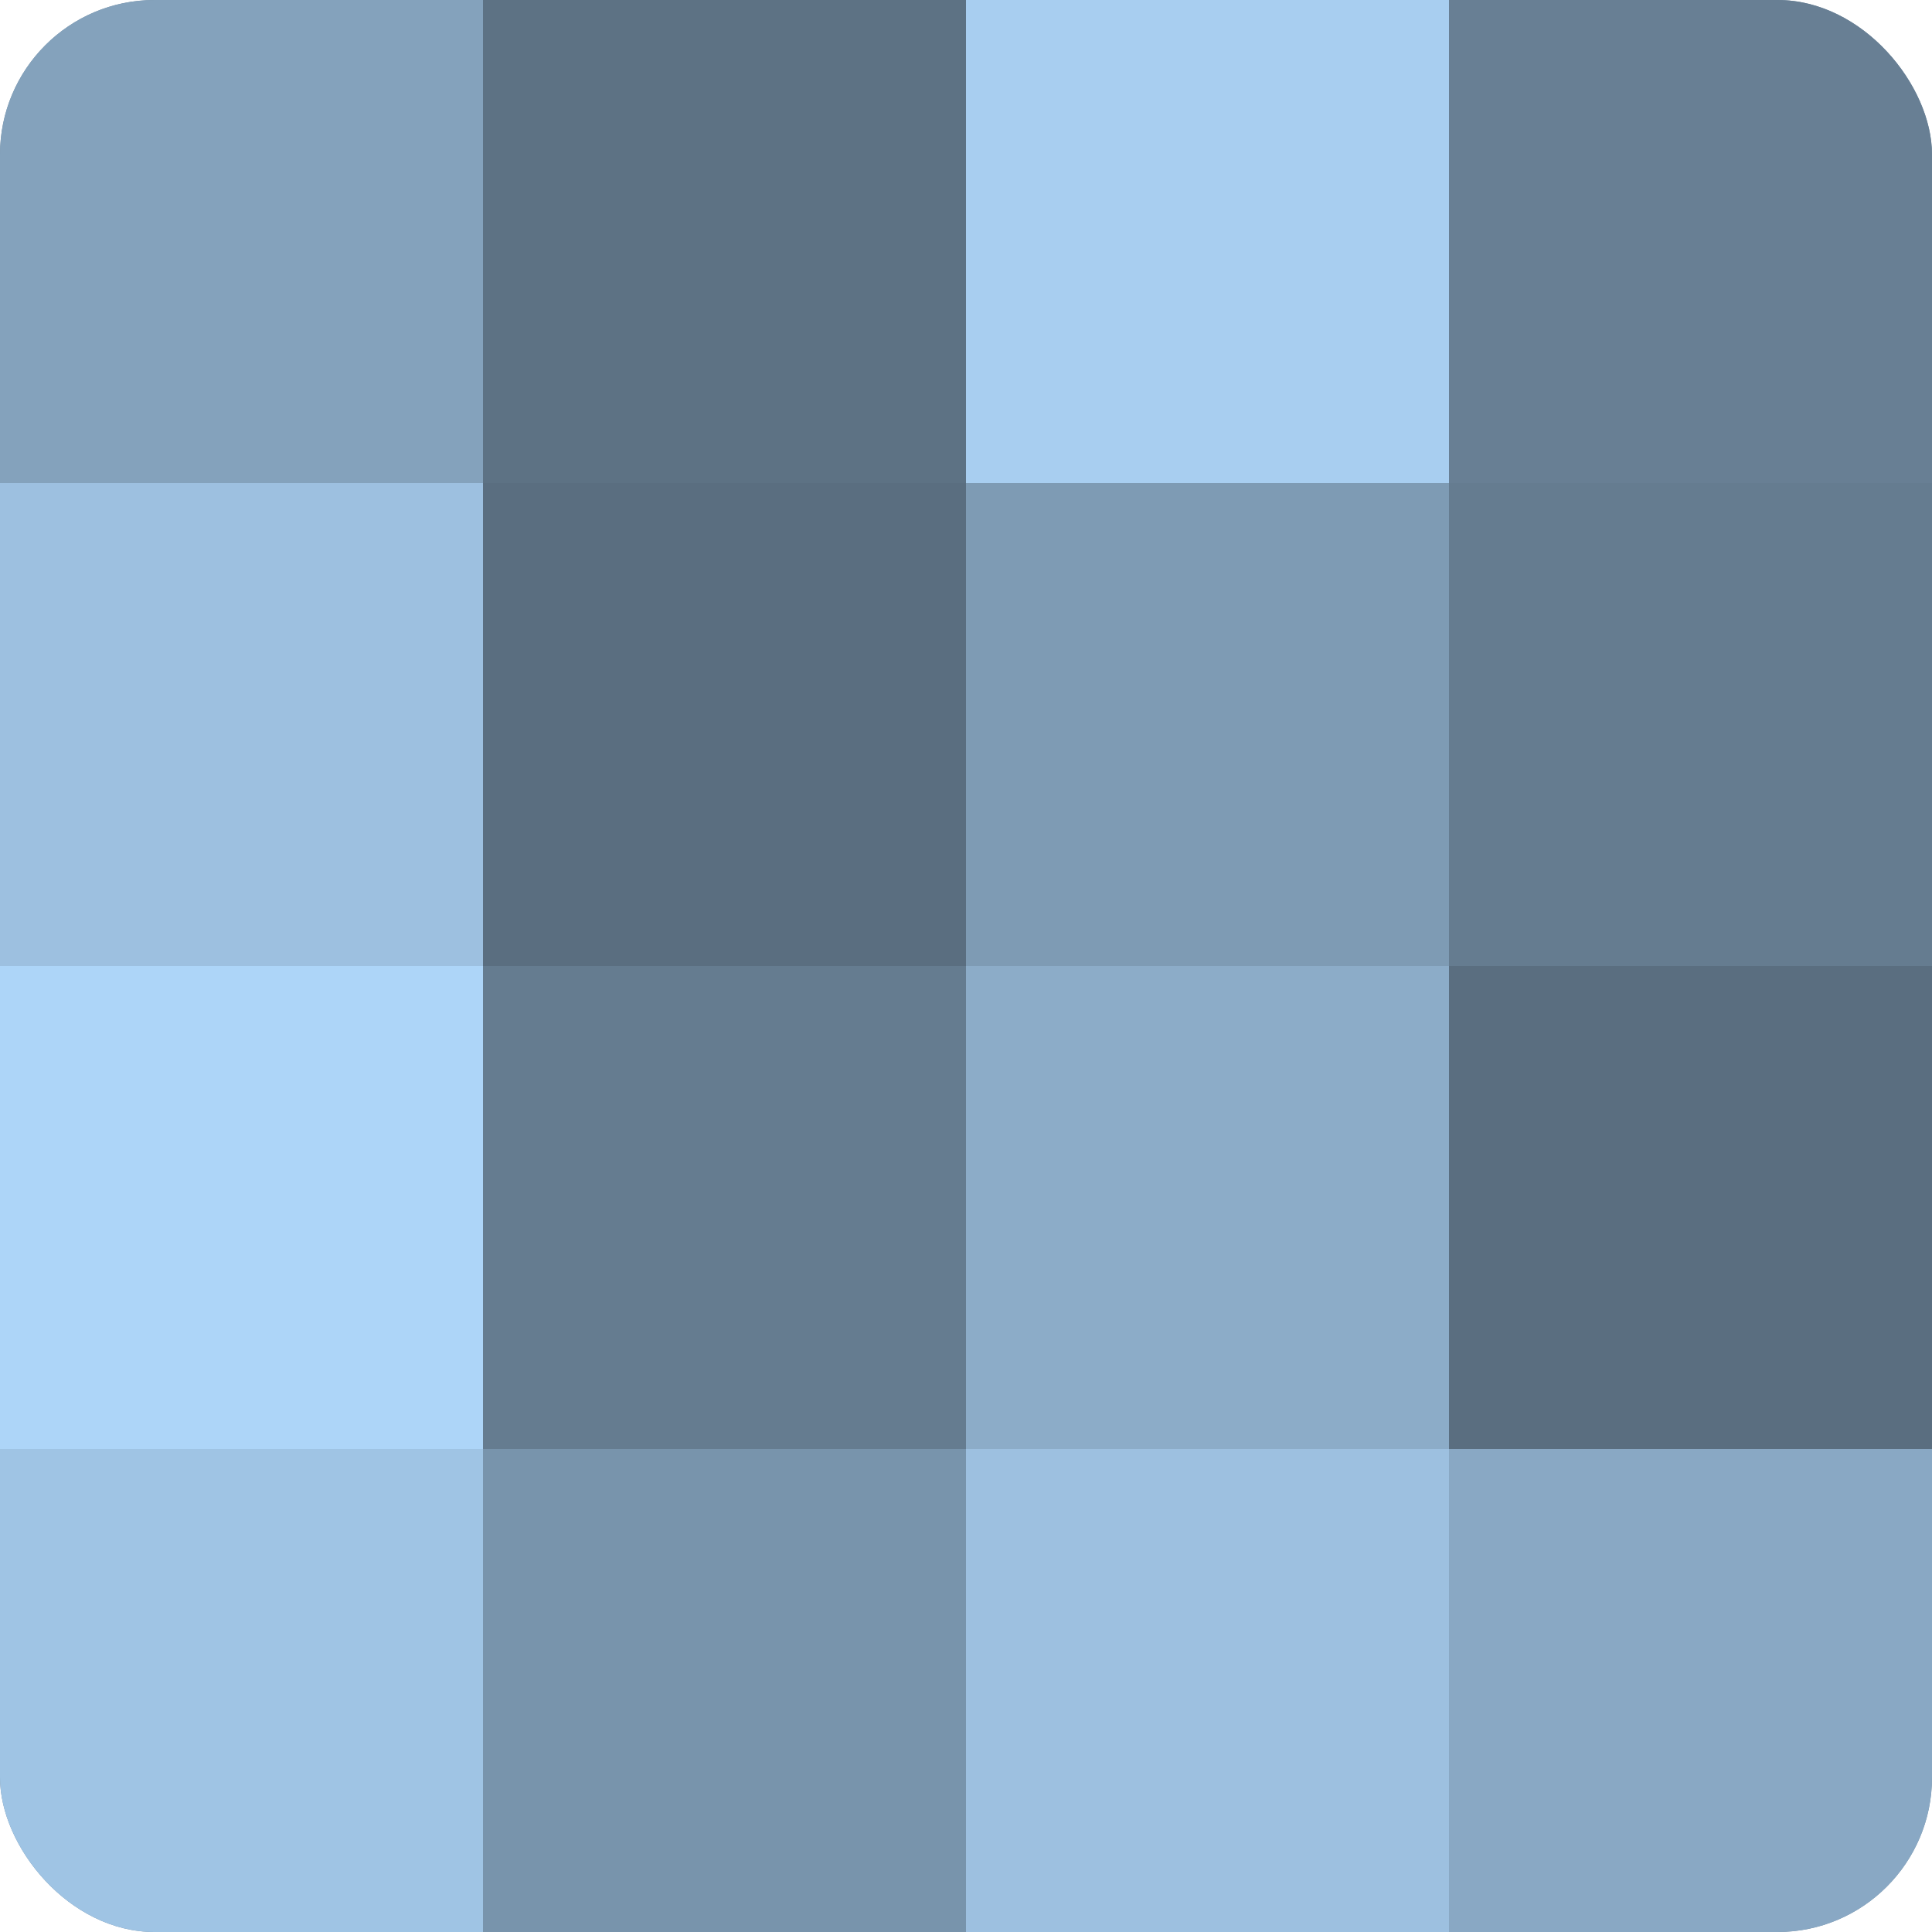
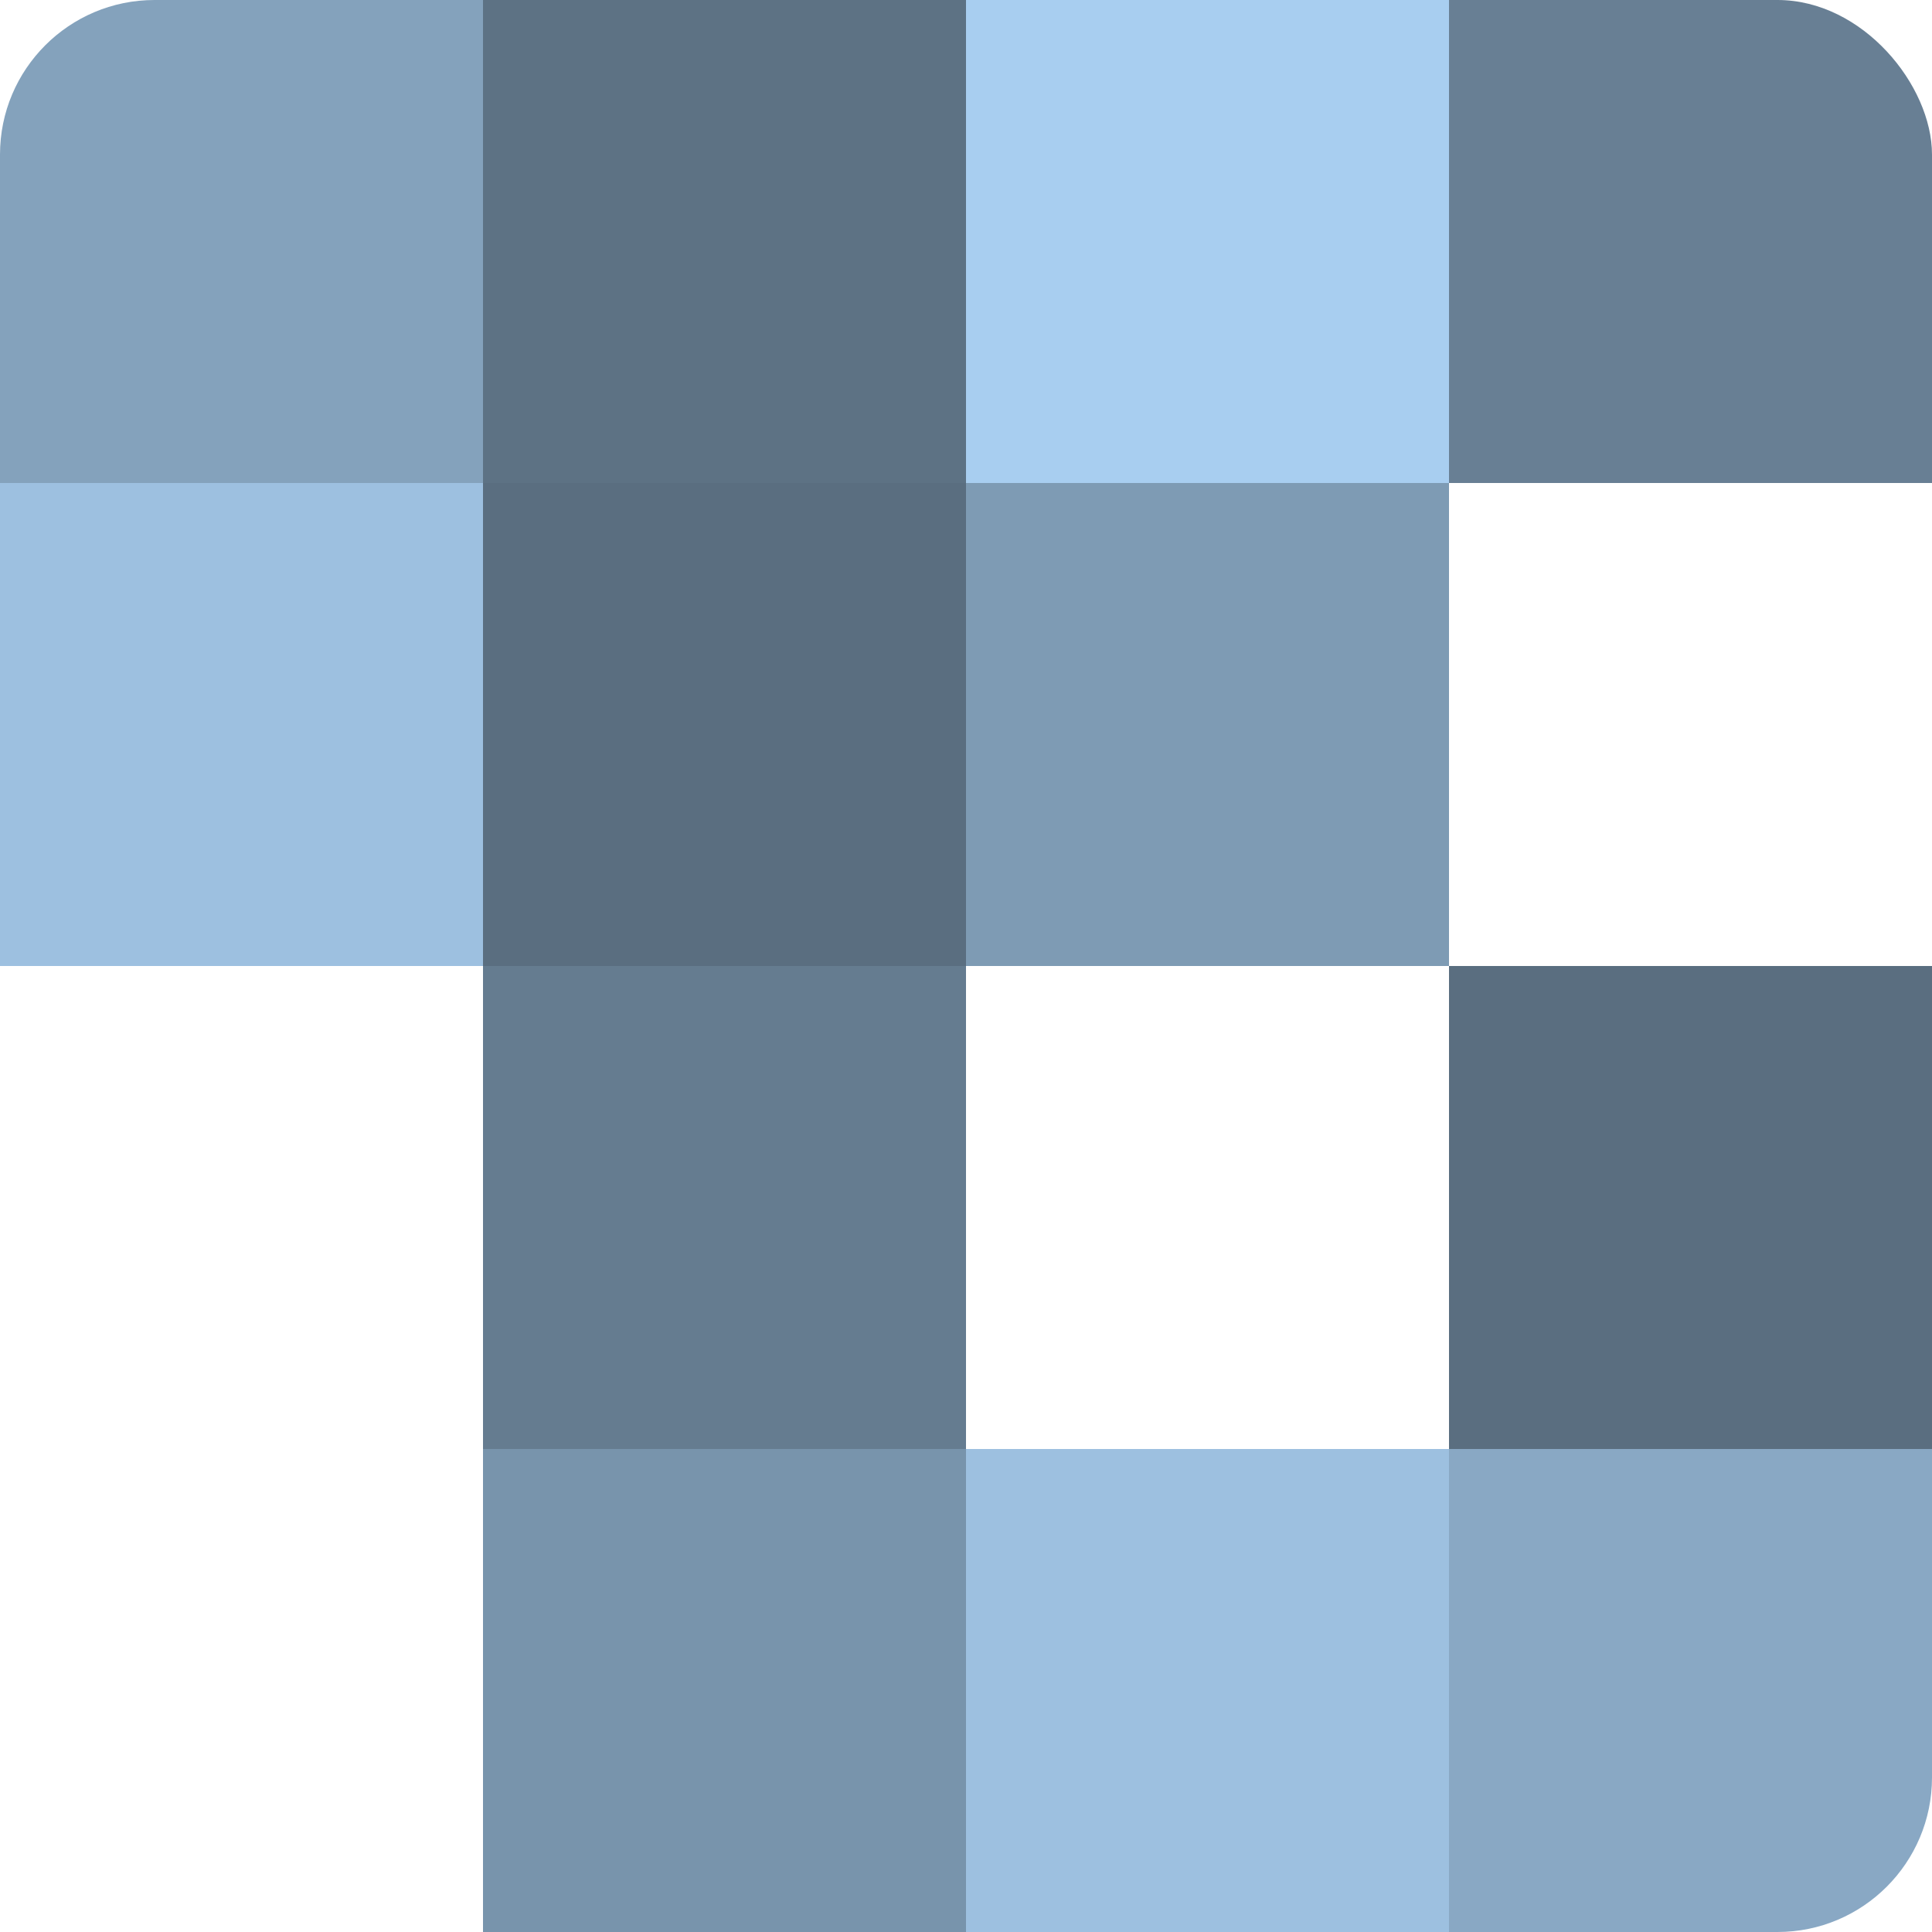
<svg xmlns="http://www.w3.org/2000/svg" width="80" height="80" viewBox="0 0 100 100" preserveAspectRatio="xMidYMid meet">
  <defs>
    <clipPath id="c" width="100" height="100">
      <rect width="100" height="100" rx="8" ry="8" />
    </clipPath>
  </defs>
  <g clip-path="url(#c)">
-     <rect width="100" height="100" fill="#708aa0" />
    <rect width="25" height="25" fill="#84a2bc" />
    <rect y="25" width="25" height="25" fill="#9dc0e0" />
-     <rect y="50" width="25" height="25" fill="#add5f8" />
-     <rect y="75" width="25" height="25" fill="#9fc4e4" />
    <rect x="25" width="25" height="25" fill="#5d7284" />
    <rect x="25" y="25" width="25" height="25" fill="#5a6e80" />
    <rect x="25" y="50" width="25" height="25" fill="#657c90" />
    <rect x="25" y="75" width="25" height="25" fill="#7894ac" />
    <rect x="50" width="25" height="25" fill="#a8cef0" />
    <rect x="50" y="25" width="25" height="25" fill="#7e9bb4" />
-     <rect x="50" y="50" width="25" height="25" fill="#8cacc8" />
    <rect x="50" y="75" width="25" height="25" fill="#9dc0e0" />
    <rect x="75" width="25" height="25" fill="#687f94" />
-     <rect x="75" y="25" width="25" height="25" fill="#657c90" />
    <rect x="75" y="50" width="25" height="25" fill="#5a6e80" />
    <rect x="75" y="75" width="25" height="25" fill="#89a8c4" />
  </g>
</svg>